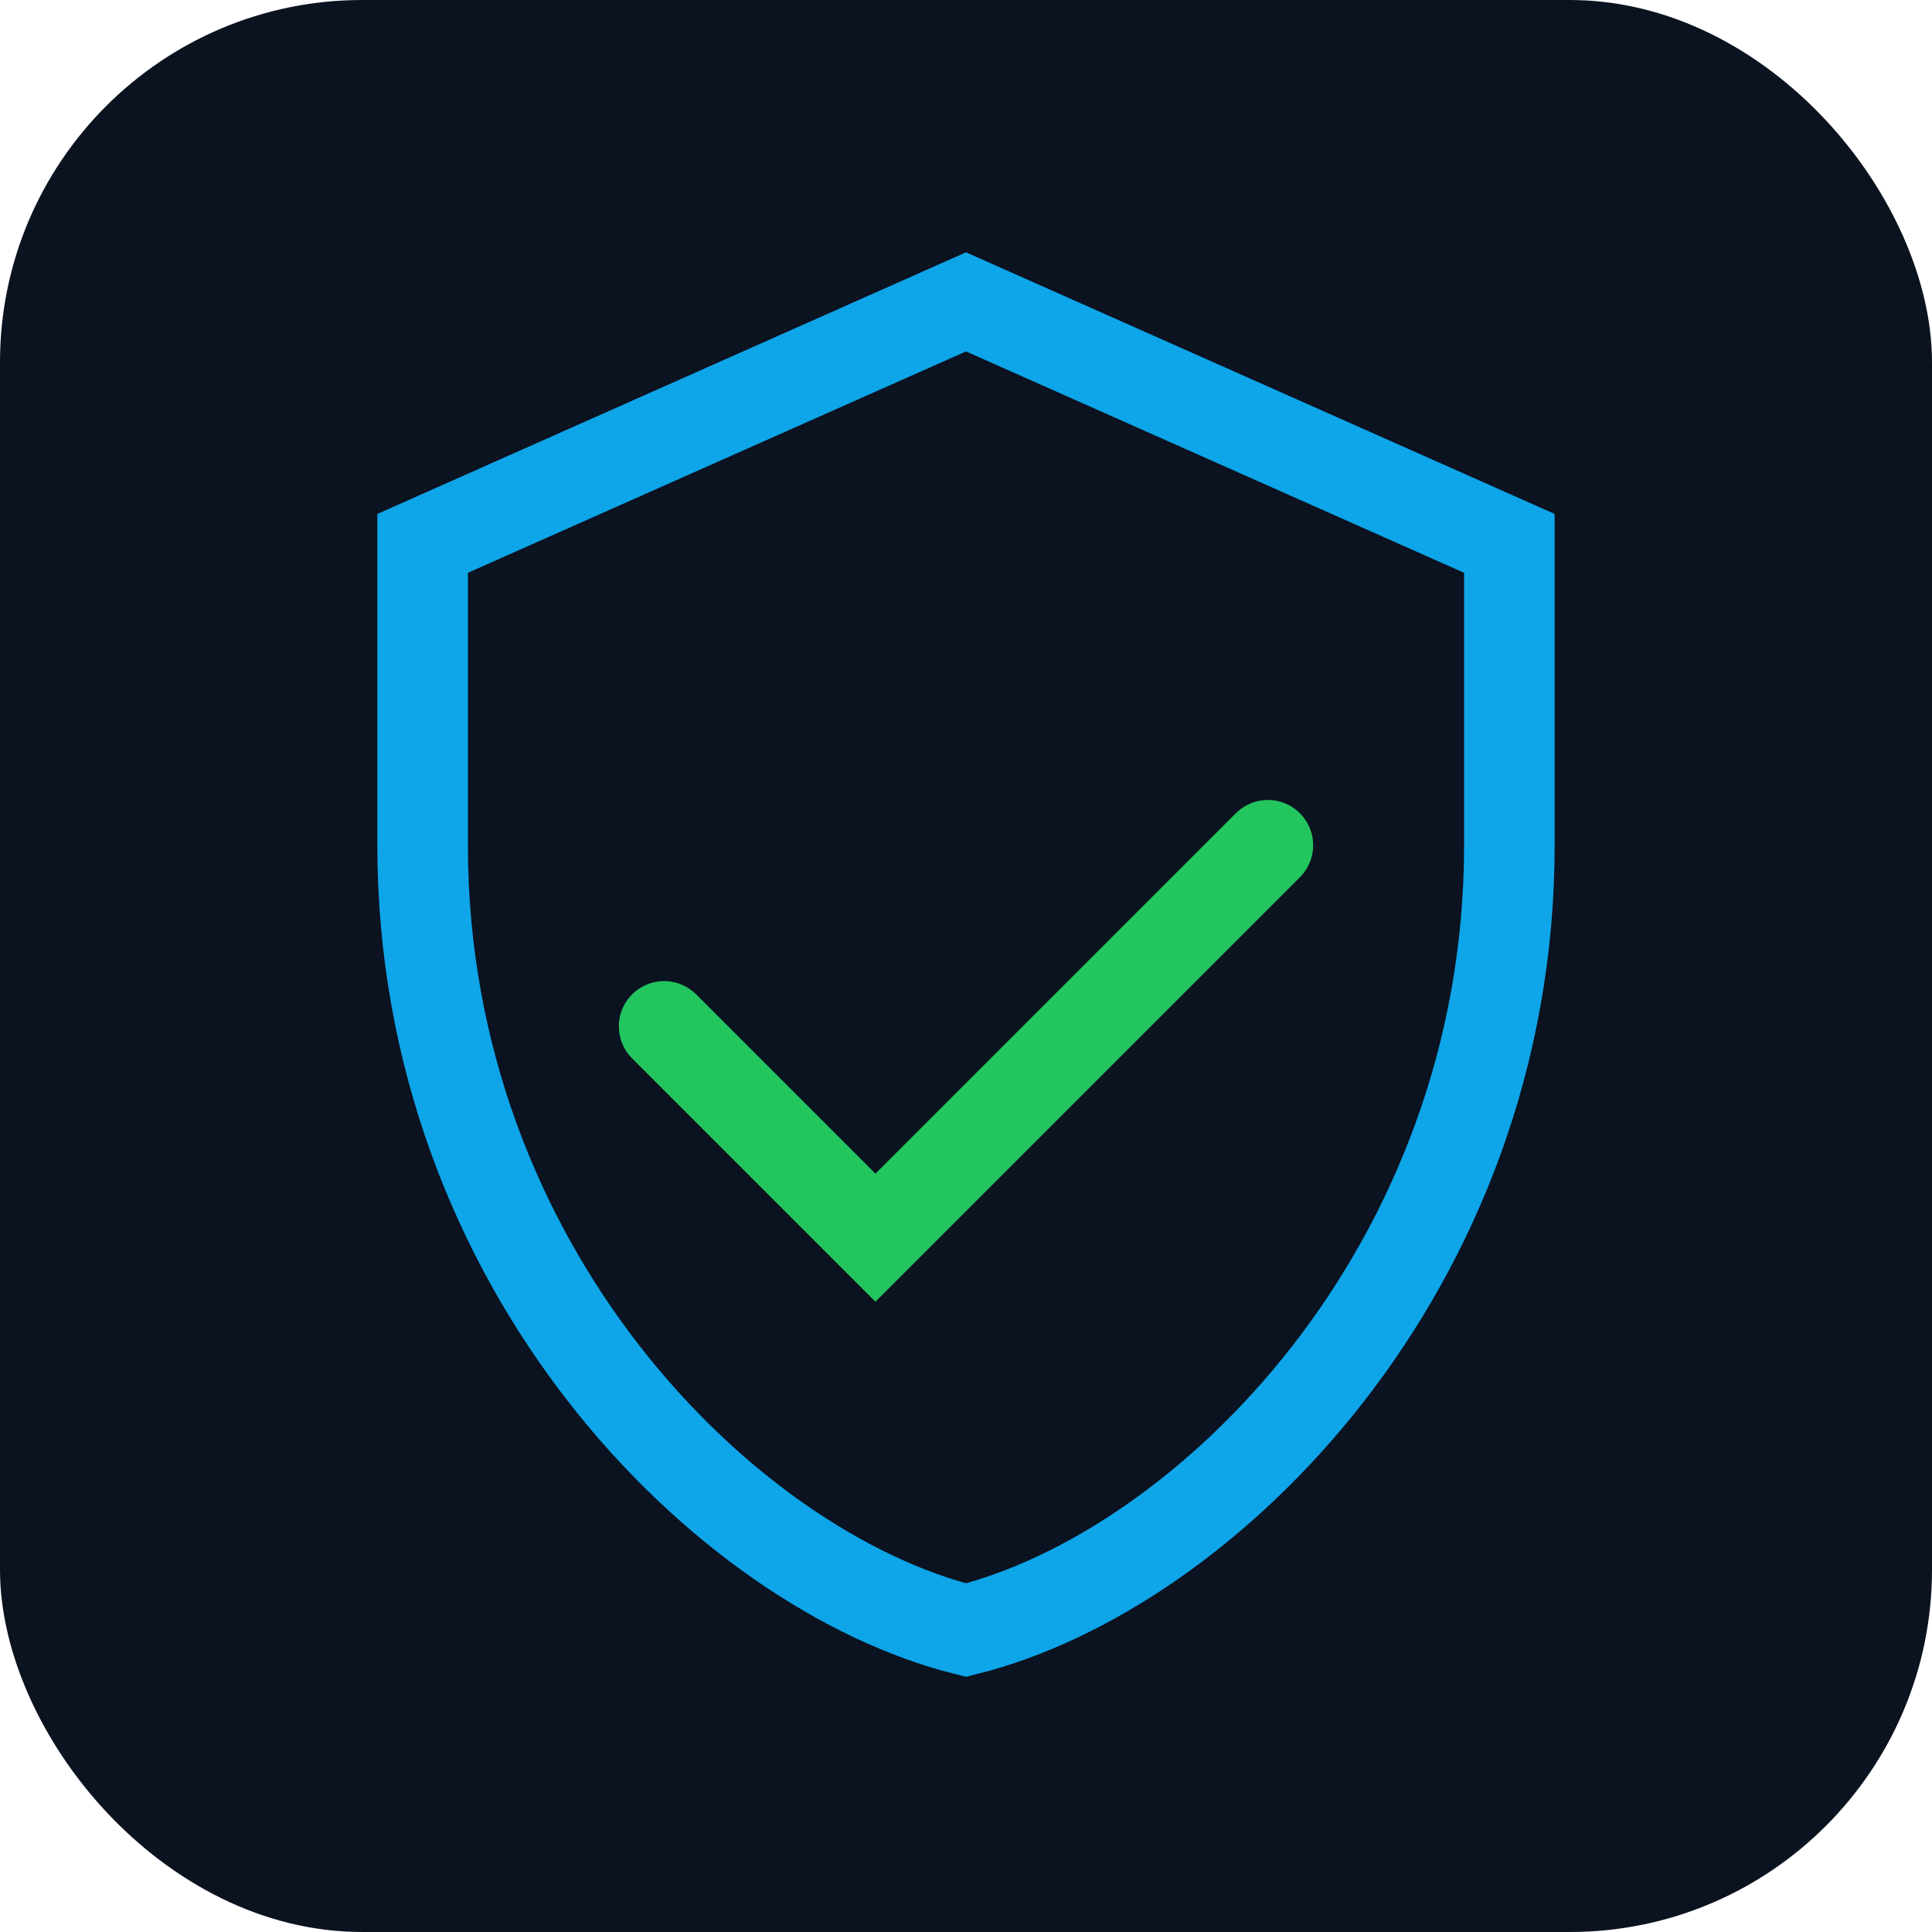
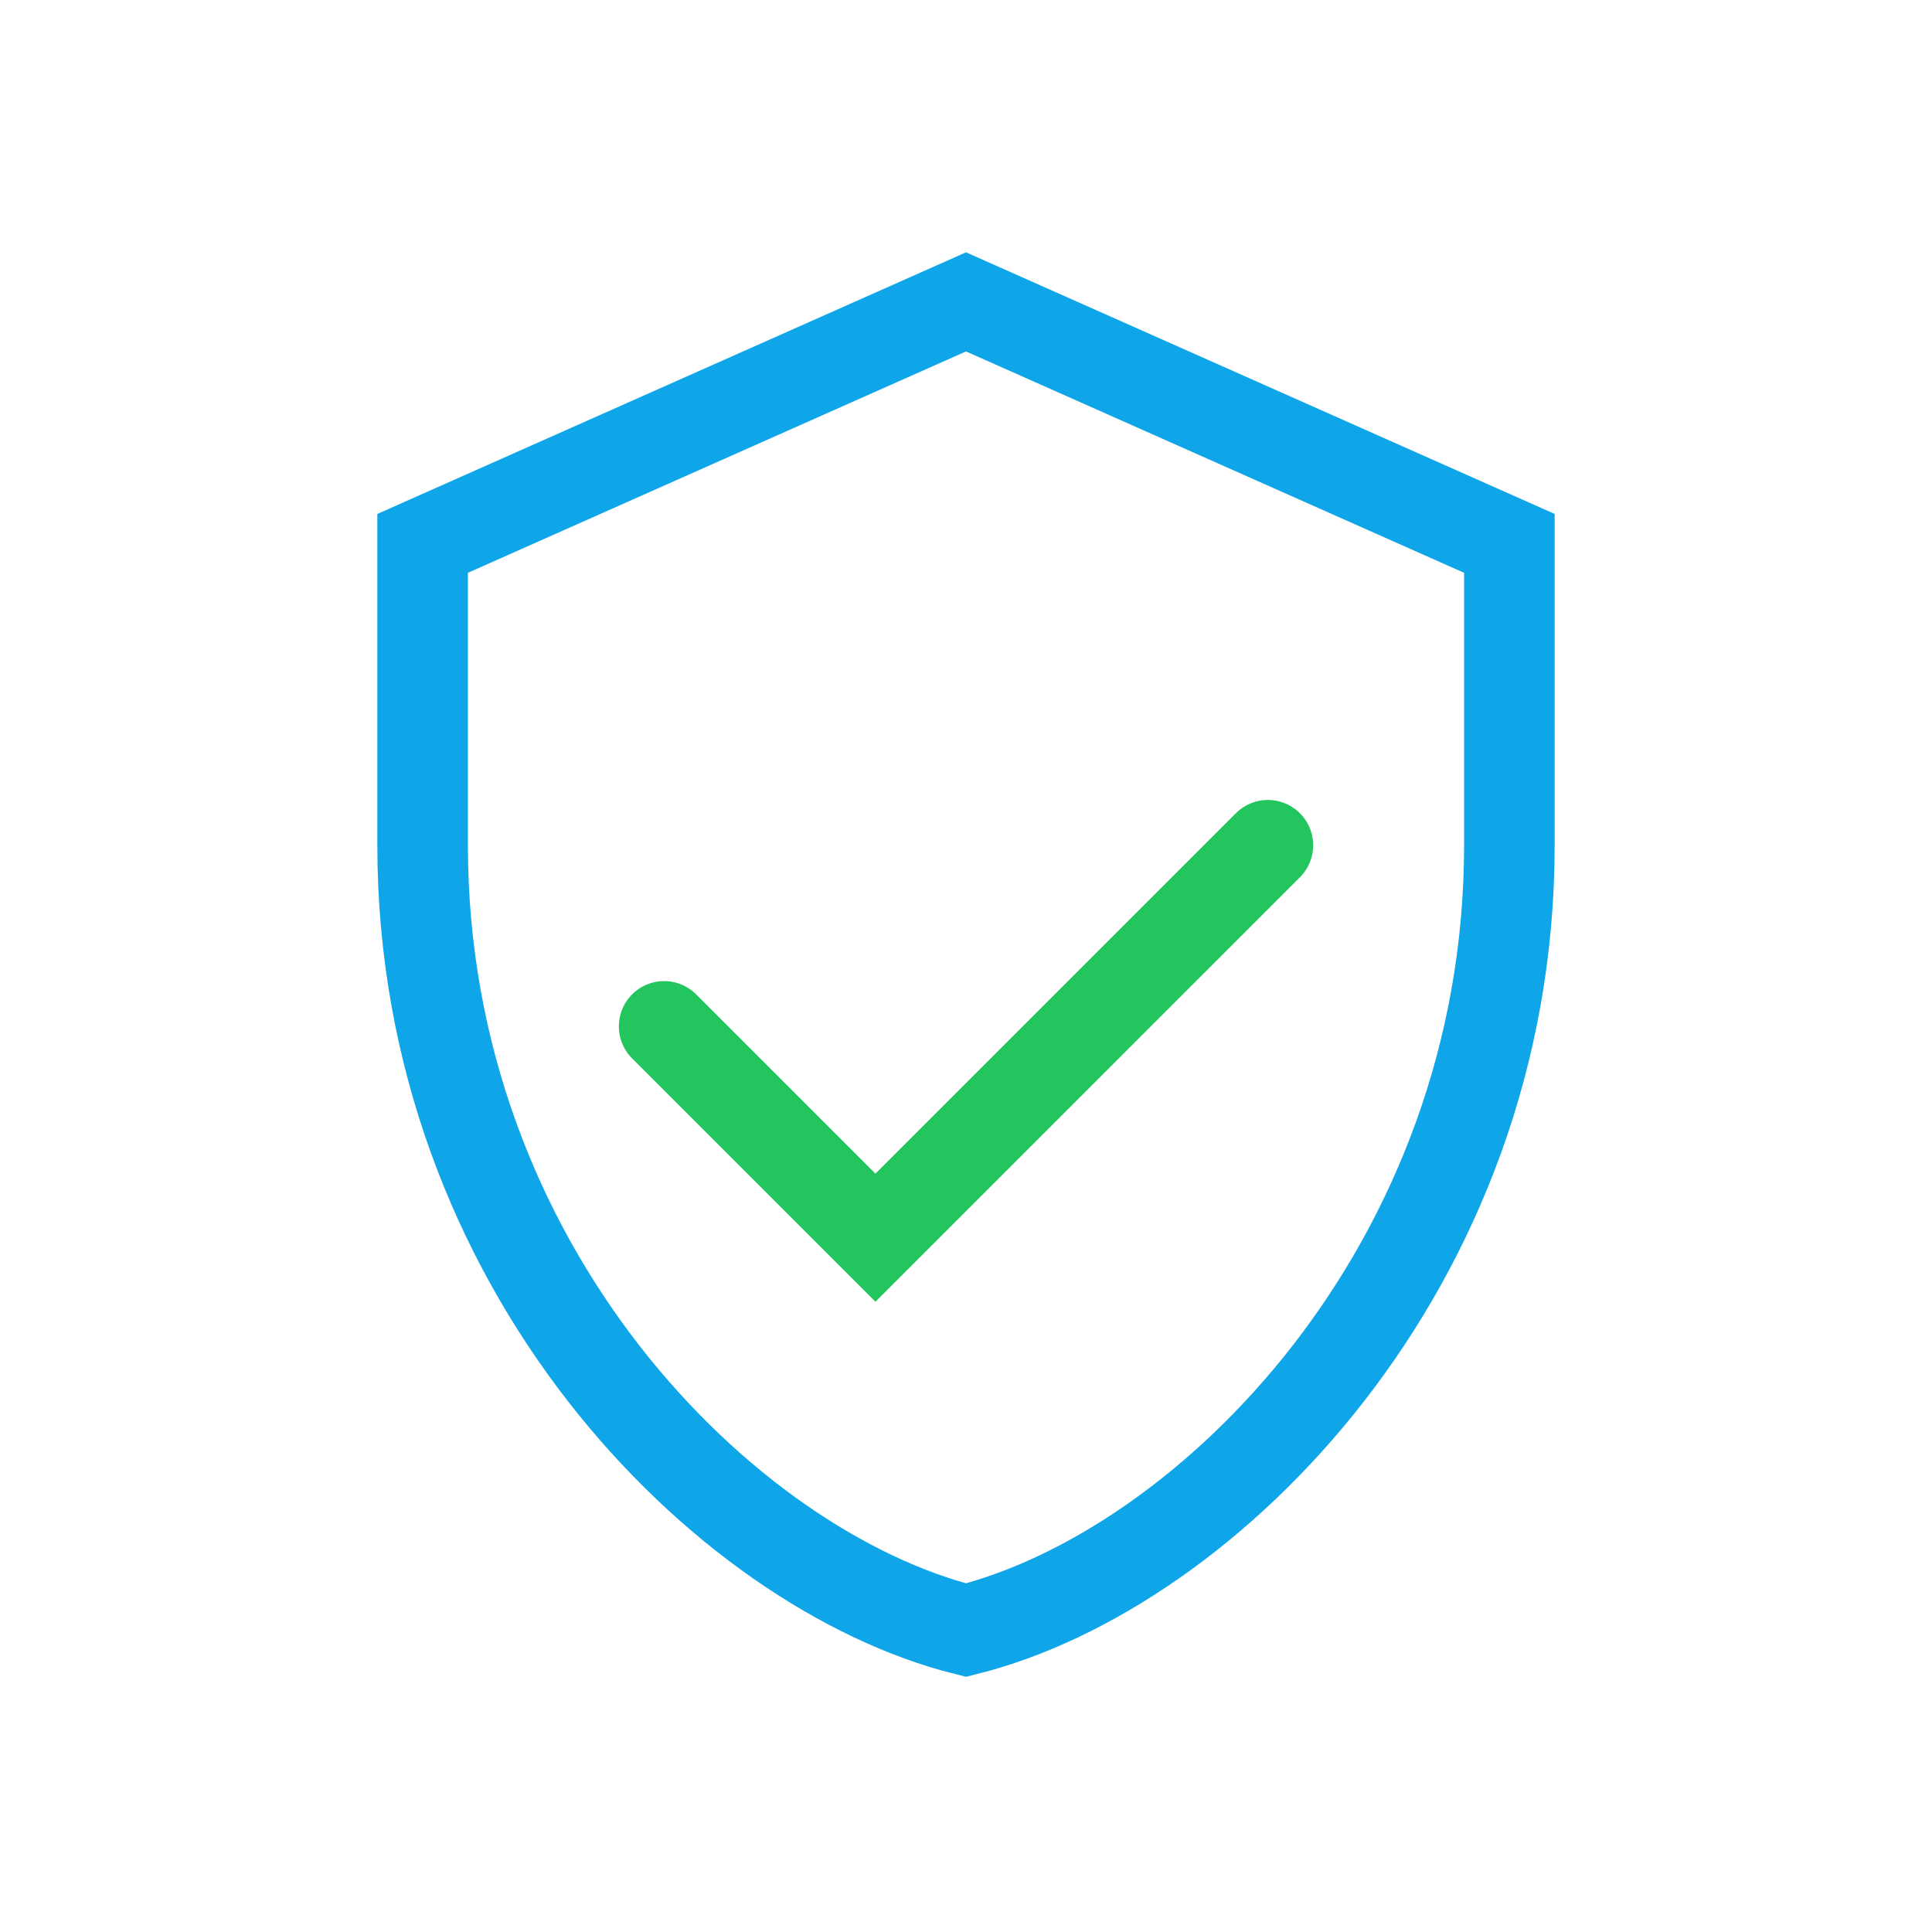
<svg xmlns="http://www.w3.org/2000/svg" width="128" height="128" viewBox="0 0 128 128">
-   <rect width="128" height="128" rx="24" fill="#0b1220" />
  <path d="M64 20l36 16v20c0 28-20 48-36 52-16-4-36-24-36-52V36z" fill="none" stroke="#0ea5e9" stroke-width="6" />
  <path d="M44 68l14 14 26-26" fill="none" stroke="#22c55e" stroke-width="6" stroke-linecap="round" />
</svg>